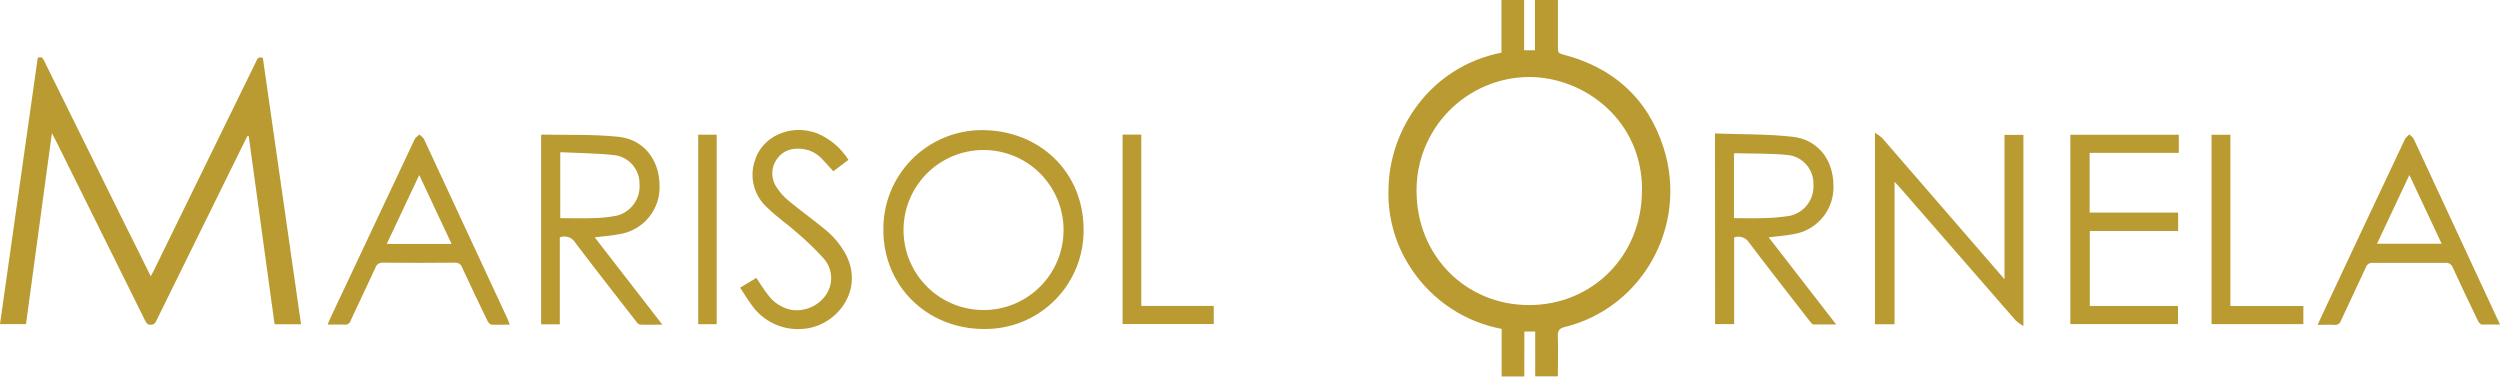
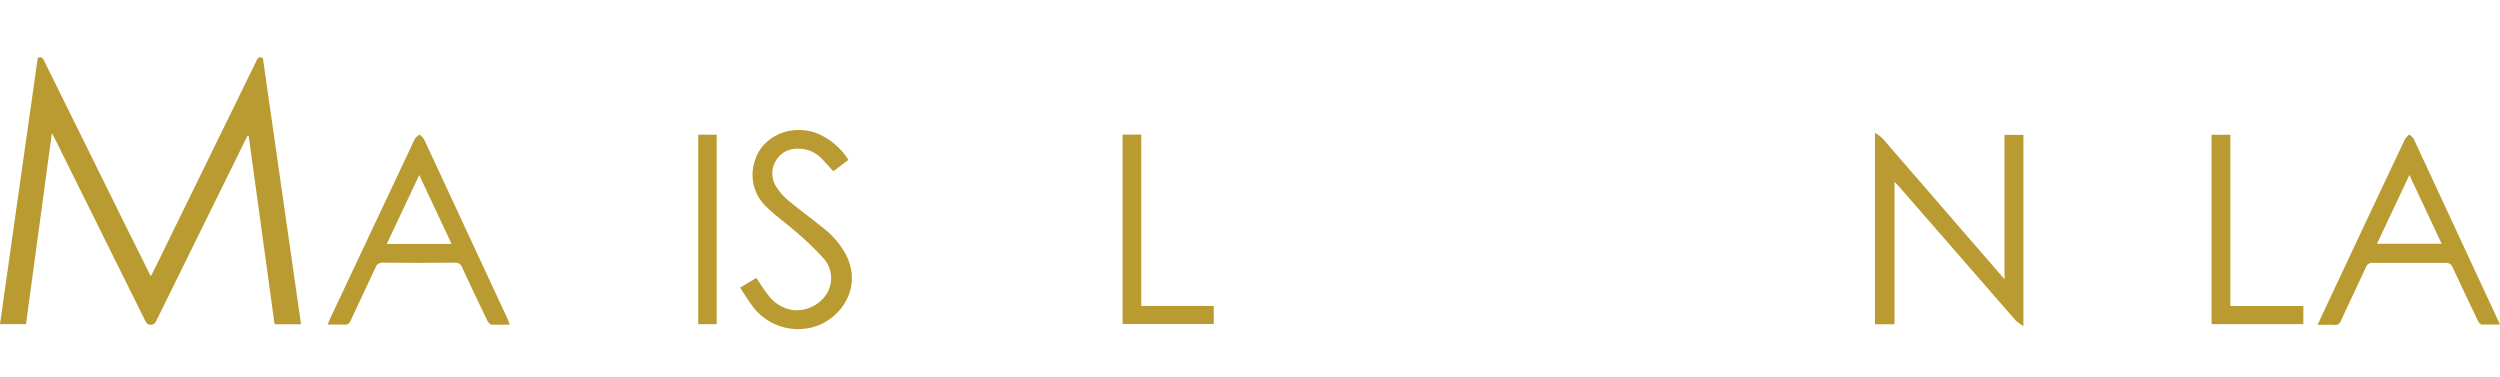
<svg xmlns="http://www.w3.org/2000/svg" width="272" height="41" viewBox="0 0 272 41" fill="none">
-   <path d="M165.843 40.962H163.379V35.783C161.412 35.413 159.538 34.657 157.866 33.557C156.194 32.458 154.757 31.037 153.638 29.377C151.849 26.775 150.949 23.664 151.071 20.508C151.154 14.294 155.421 7.307 163.36 5.726V0H165.823V5.469H167.001V0H169.504V2.4C169.504 3.385 169.504 4.331 169.504 5.297C169.504 5.676 169.603 5.814 169.997 5.913C175.496 7.322 179.28 10.683 181.005 16.098C183.685 24.529 178.728 33.467 170.302 35.561C169.657 35.719 169.47 35.951 169.494 36.601C169.548 38.035 169.494 39.474 169.494 40.947H167.031V36.074H165.848L165.843 40.962ZM178.654 20.759C178.718 13.127 172.426 8.377 166.36 8.377C164.742 8.387 163.141 8.716 161.65 9.345C160.159 9.975 158.806 10.892 157.669 12.044C156.533 13.196 155.634 14.561 155.025 16.061C154.416 17.561 154.109 19.165 154.121 20.784C154.121 27.776 159.432 33.181 166.346 33.191C173.259 33.201 178.635 27.806 178.64 20.764L178.654 20.759Z" fill="#B99B32" />
  <path d="M32.753 35.281H29.875C28.939 28.441 28.001 21.618 27.061 14.812L26.933 14.782C26.83 14.975 26.726 15.167 26.633 15.364C23.437 21.842 20.244 28.321 17.054 34.803C16.916 35.083 16.822 35.335 16.394 35.335C15.965 35.335 15.901 35.059 15.743 34.783L6.061 15.275C5.957 15.068 5.844 14.861 5.647 14.482L2.828 35.266H0C1.37 25.595 2.738 15.939 4.105 6.297C4.597 6.066 4.711 6.435 4.858 6.731C7.858 12.798 10.86 18.875 13.866 24.962C14.699 26.608 15.526 28.284 16.398 30.057C16.532 29.816 16.63 29.643 16.719 29.466C20.424 21.911 24.128 14.344 27.83 6.765C27.973 6.47 28.057 6.095 28.599 6.302C29.979 15.917 31.363 25.577 32.753 35.281Z" fill="#B99B32" />
-   <path d="M117.894 24.953C117.914 26.382 117.647 27.8 117.109 29.124C116.572 30.449 115.774 31.652 114.763 32.662C113.753 33.673 112.55 34.471 111.226 35.008C109.901 35.546 108.483 35.813 107.054 35.793C100.865 35.793 96.11 31.122 96.11 25.026C96.091 23.61 96.353 22.203 96.881 20.888C97.409 19.573 98.192 18.375 99.185 17.364C100.178 16.354 101.362 15.55 102.668 14.999C103.974 14.449 105.375 14.162 106.793 14.156C113.144 14.142 117.889 18.764 117.894 24.953ZM115.716 24.953C115.697 22.643 114.76 20.437 113.114 18.818C111.467 17.199 109.245 16.3 106.935 16.32C104.626 16.339 102.419 17.275 100.8 18.922C99.181 20.569 98.283 22.791 98.303 25.1C98.322 27.41 99.258 29.616 100.905 31.235C101.72 32.037 102.686 32.67 103.746 33.099C104.806 33.527 105.94 33.743 107.083 33.733C108.227 33.724 109.357 33.489 110.41 33.042C111.462 32.596 112.417 31.946 113.218 31.131C114.02 30.316 114.653 29.35 115.082 28.29C115.51 27.23 115.726 26.096 115.716 24.953Z" fill="#B99B32" />
  <path d="M206.125 19.779V35.281H203.996V14.452C204.279 14.611 204.544 14.801 204.785 15.019C208.924 19.789 213.061 24.565 217.197 29.348L218.089 30.373V14.674H220.148V35.478C219.853 35.308 219.575 35.108 219.321 34.881C215.106 30.056 210.9 25.227 206.701 20.395C206.554 20.227 206.391 20.065 206.125 19.779Z" fill="#B99B32" />
-   <path d="M60.908 25.82V35.29H58.873V14.699C58.873 14.699 58.927 14.639 58.957 14.644C61.731 14.704 64.525 14.595 67.274 14.881C70.024 15.167 71.709 17.345 71.758 20.104C71.825 21.379 71.417 22.634 70.612 23.626C69.808 24.618 68.664 25.277 67.403 25.475C66.54 25.647 65.658 25.702 64.702 25.82L72.064 35.32C71.172 35.32 70.408 35.349 69.649 35.32C69.467 35.32 69.27 35.074 69.157 34.901C66.964 32.087 64.766 29.279 62.613 26.436C62.45 26.145 62.188 25.923 61.875 25.81C61.562 25.697 61.219 25.7 60.908 25.82ZM60.957 23.735C62.135 23.735 63.273 23.77 64.407 23.735C65.29 23.727 66.17 23.642 67.038 23.479C67.804 23.303 68.481 22.858 68.947 22.225C69.414 21.593 69.638 20.814 69.58 20.03C69.595 19.272 69.332 18.535 68.843 17.957C68.353 17.378 67.669 16.998 66.92 16.886C64.949 16.66 62.978 16.66 60.957 16.561V23.735Z" fill="#B99B32" />
-   <path d="M186.588 14.521C189.431 14.63 192.239 14.57 195.004 14.876C197.768 15.181 199.438 17.34 199.478 20.109C199.543 21.383 199.135 22.636 198.332 23.627C197.528 24.617 196.387 25.276 195.127 25.475C194.265 25.647 193.383 25.702 192.432 25.82L199.778 35.305C198.887 35.305 198.098 35.305 197.315 35.305C197.157 35.305 196.989 35.054 196.861 34.891C194.674 32.073 192.471 29.269 190.323 26.426C190.16 26.151 189.907 25.941 189.607 25.832C189.307 25.723 188.978 25.722 188.677 25.83V35.266H186.602L186.588 14.521ZM188.657 23.735C189.692 23.735 190.672 23.765 191.648 23.735C192.668 23.73 193.686 23.648 194.693 23.489C195.464 23.331 196.153 22.901 196.632 22.276C197.111 21.651 197.348 20.875 197.3 20.089C197.331 19.311 197.07 18.55 196.569 17.955C196.068 17.359 195.362 16.973 194.59 16.872C192.658 16.67 190.707 16.724 188.761 16.67C188.731 16.67 188.701 16.719 188.657 16.758V23.735Z" fill="#B99B32" />
  <path d="M271.995 35.31C271.29 35.31 270.645 35.31 270.024 35.31C269.871 35.31 269.684 35.078 269.605 34.911C268.674 32.979 267.748 31.043 266.851 29.092C266.795 28.93 266.684 28.793 266.539 28.704C266.394 28.614 266.222 28.577 266.053 28.599C263.431 28.599 260.81 28.599 258.169 28.599C258.008 28.578 257.845 28.613 257.708 28.698C257.571 28.784 257.467 28.914 257.415 29.067C256.518 31.038 255.582 32.95 254.69 34.896C254.645 35.044 254.549 35.17 254.419 35.253C254.288 35.335 254.133 35.368 253.98 35.345C253.399 35.315 252.813 35.345 252.162 35.345C252.285 35.069 252.374 34.852 252.473 34.645C255.524 28.137 258.583 21.645 261.647 15.167C261.746 14.95 261.982 14.802 262.14 14.625C262.313 14.802 262.554 14.945 262.633 15.157C265.668 21.671 268.697 28.187 271.719 34.704C271.823 34.877 271.887 35.059 271.995 35.31ZM258.617 26.52H265.653L262.14 19.04C260.943 21.587 259.795 24.031 258.617 26.52Z" fill="#B99B32" />
  <path d="M55.463 35.32C54.764 35.32 54.133 35.354 53.492 35.32C53.325 35.32 53.118 35.078 53.029 34.896C52.103 32.984 51.186 31.067 50.294 29.136C50.246 28.963 50.138 28.814 49.991 28.712C49.843 28.61 49.665 28.563 49.486 28.579C46.885 28.605 44.283 28.605 41.681 28.579C41.501 28.558 41.319 28.601 41.167 28.7C41.015 28.799 40.902 28.948 40.849 29.121C39.962 31.043 39.04 32.96 38.148 34.886C38.109 35.025 38.022 35.145 37.901 35.225C37.781 35.305 37.636 35.338 37.493 35.32C36.902 35.29 36.31 35.32 35.65 35.32C35.744 35.088 35.808 34.891 35.896 34.709C38.965 28.188 42.036 21.671 45.111 15.157C45.214 14.945 45.456 14.807 45.633 14.634C45.796 14.797 46.017 14.935 46.126 15.127C49.171 21.658 52.208 28.192 55.237 34.729C55.301 34.901 55.365 35.083 55.463 35.32ZM49.132 26.539L45.613 19.04L42.08 26.539H49.132Z" fill="#B99B32" />
-   <path d="M236.98 23.129V25.13H227.372V33.29H236.966V35.261H225.253V14.659H237.054V16.63H227.352V23.129H236.98Z" fill="#B99B32" />
  <path d="M92.311 17.389L90.665 18.636C90.256 18.192 89.877 17.749 89.468 17.325C88.922 16.717 88.178 16.322 87.368 16.211C86.211 16.058 85.195 16.334 84.506 17.33C84.19 17.779 84.021 18.314 84.021 18.862C84.021 19.411 84.19 19.946 84.506 20.395C84.867 20.957 85.318 21.456 85.841 21.873C87.083 22.903 88.393 23.844 89.645 24.869C90.641 25.647 91.464 26.626 92.059 27.741C94.085 31.748 90.847 35.576 87.339 35.783C86.263 35.877 85.181 35.685 84.204 35.226C83.226 34.768 82.387 34.059 81.771 33.172C81.337 32.59 80.968 31.964 80.524 31.299L82.288 30.235C82.697 30.841 83.067 31.447 83.496 31.999C84.11 32.883 85.042 33.497 86.097 33.714C86.821 33.822 87.561 33.723 88.231 33.429C88.901 33.135 89.475 32.658 89.886 32.053C90.285 31.458 90.473 30.748 90.422 30.034C90.372 29.32 90.084 28.643 89.606 28.111C88.686 27.096 87.698 26.144 86.649 25.263C85.605 24.337 84.437 23.538 83.446 22.563C82.768 21.949 82.28 21.153 82.04 20.27C81.8 19.387 81.818 18.454 82.091 17.581C82.865 14.856 85.959 13.447 88.837 14.477C90.27 15.062 91.484 16.08 92.311 17.389Z" fill="#B99B32" />
  <path d="M122.137 14.644H124.172V33.285H132.056V35.256H122.137V14.644Z" fill="#B99B32" />
  <path d="M250.605 33.295V35.266H240.617V14.664H242.667V33.295H250.605Z" fill="#B99B32" />
  <path d="M75.966 14.654H77.977V35.271H75.966V14.654Z" fill="#B99B32" />
</svg>